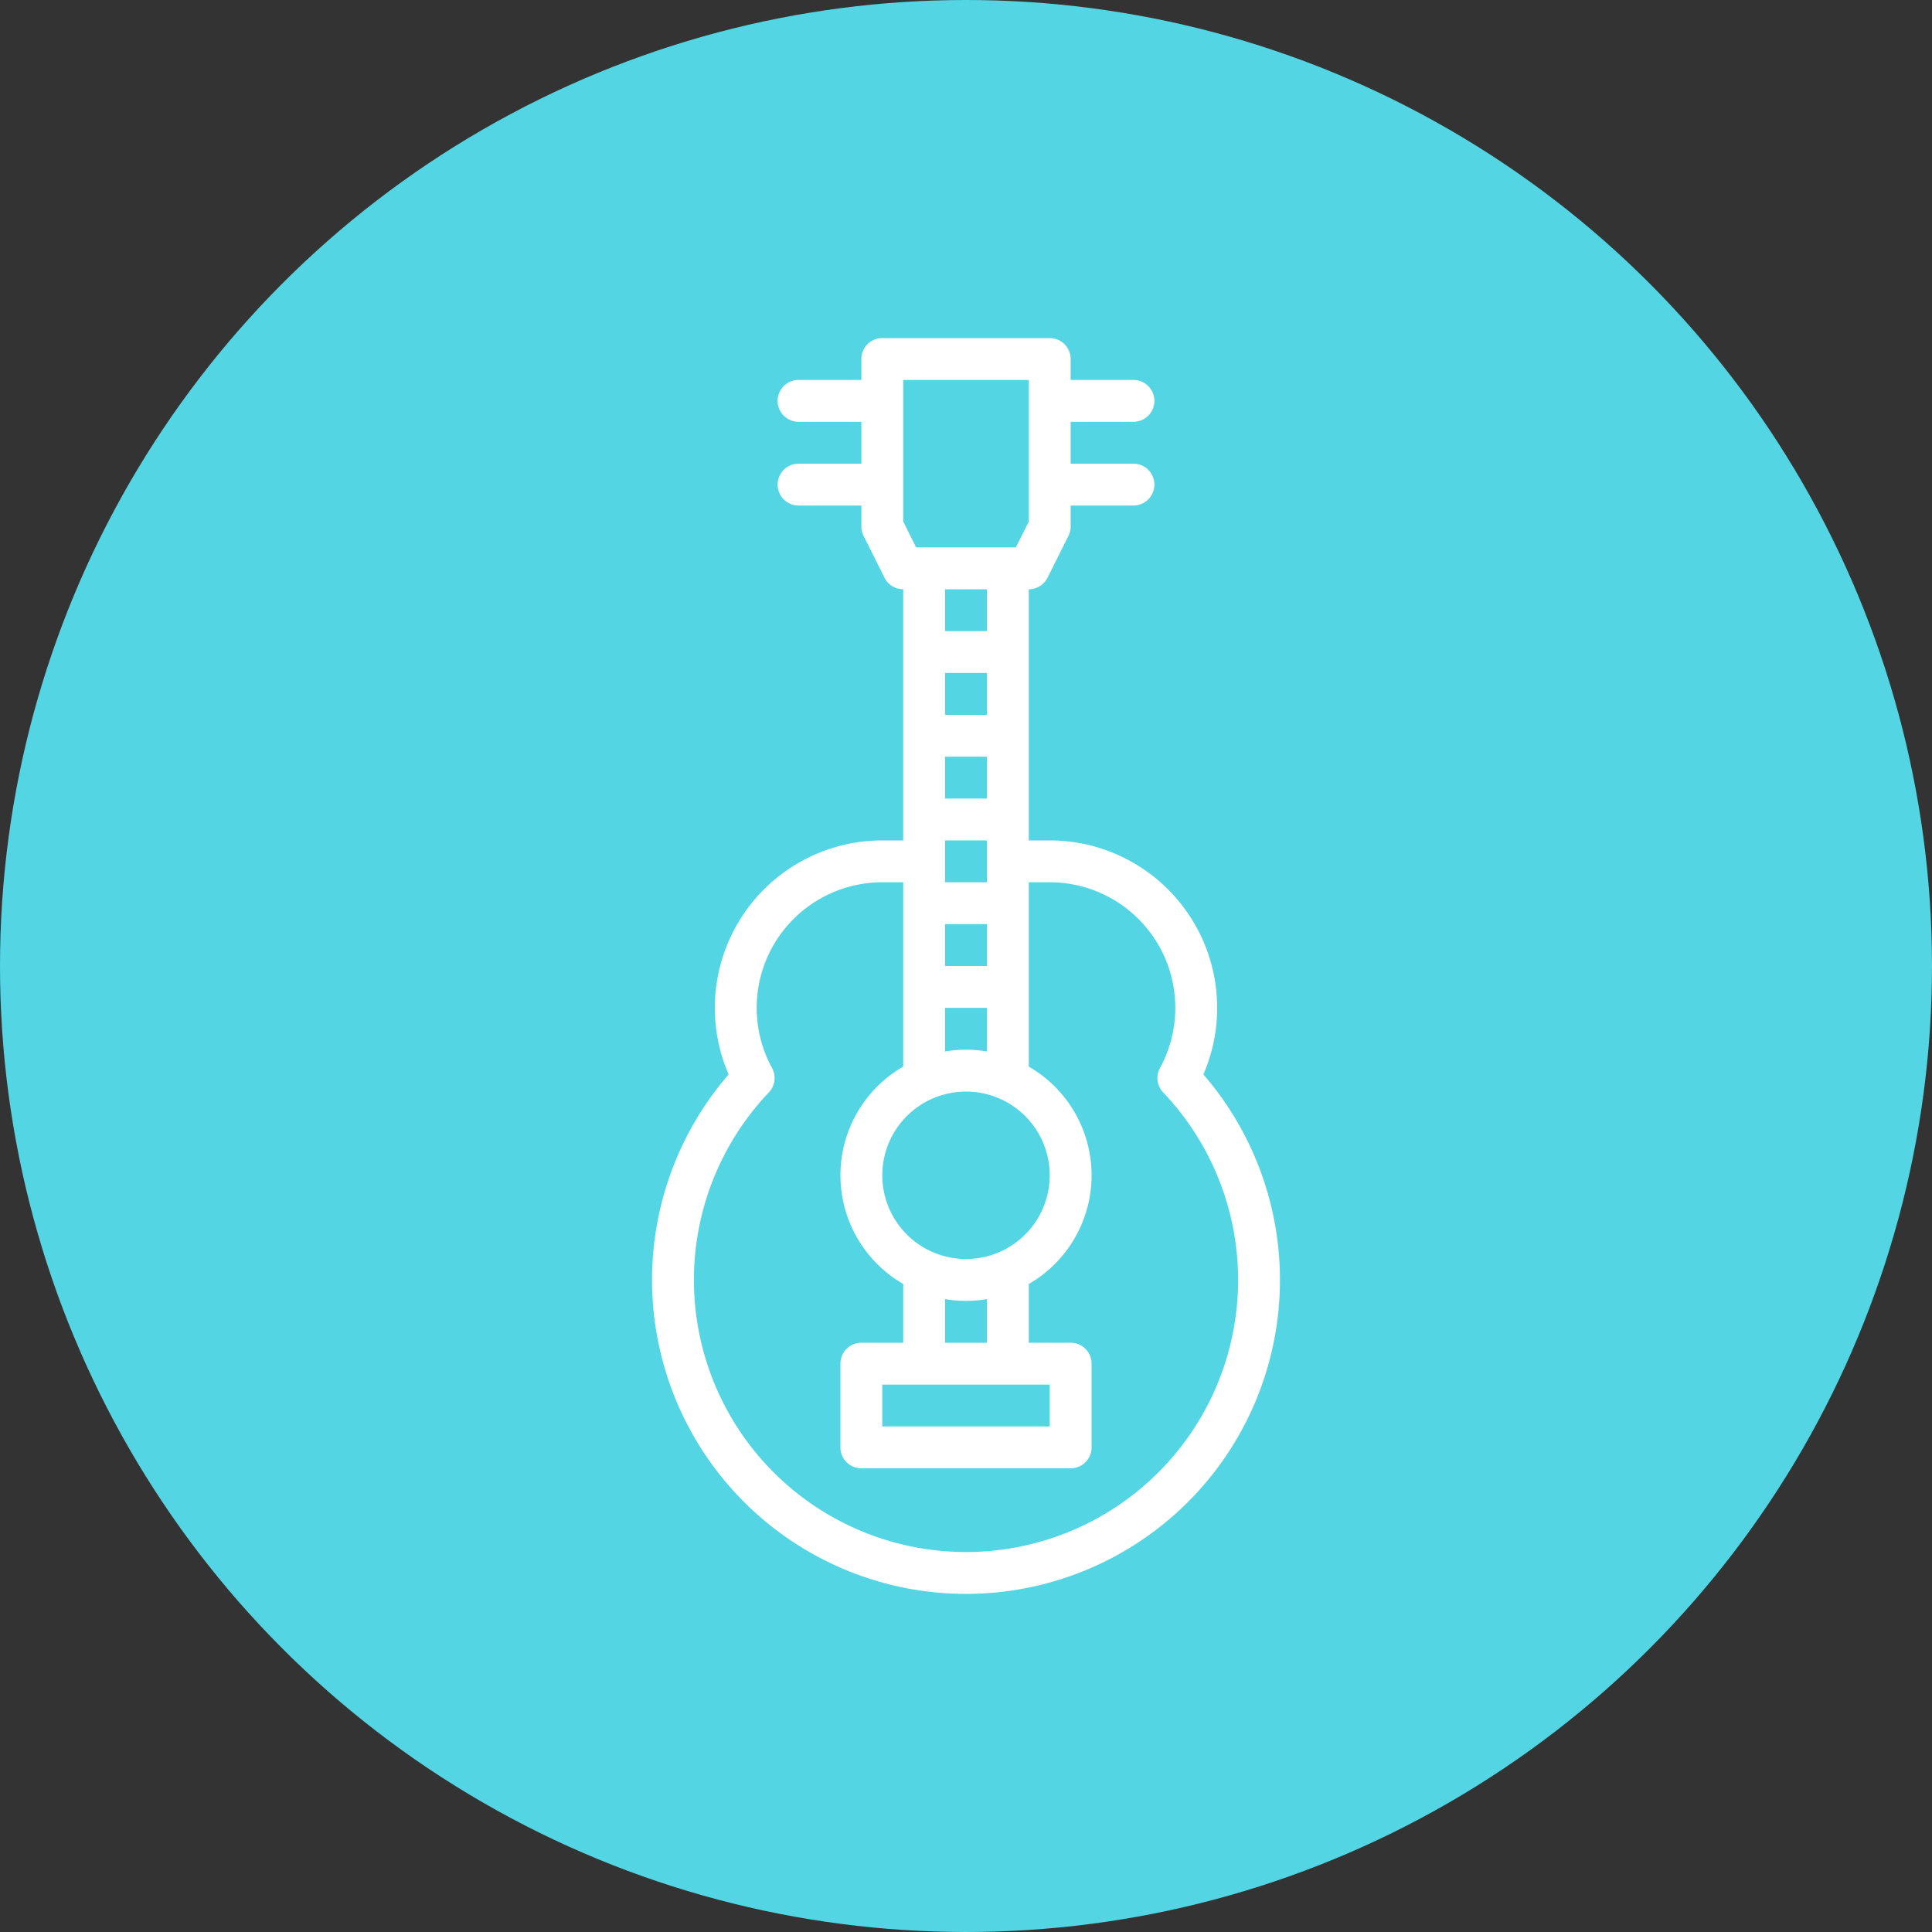
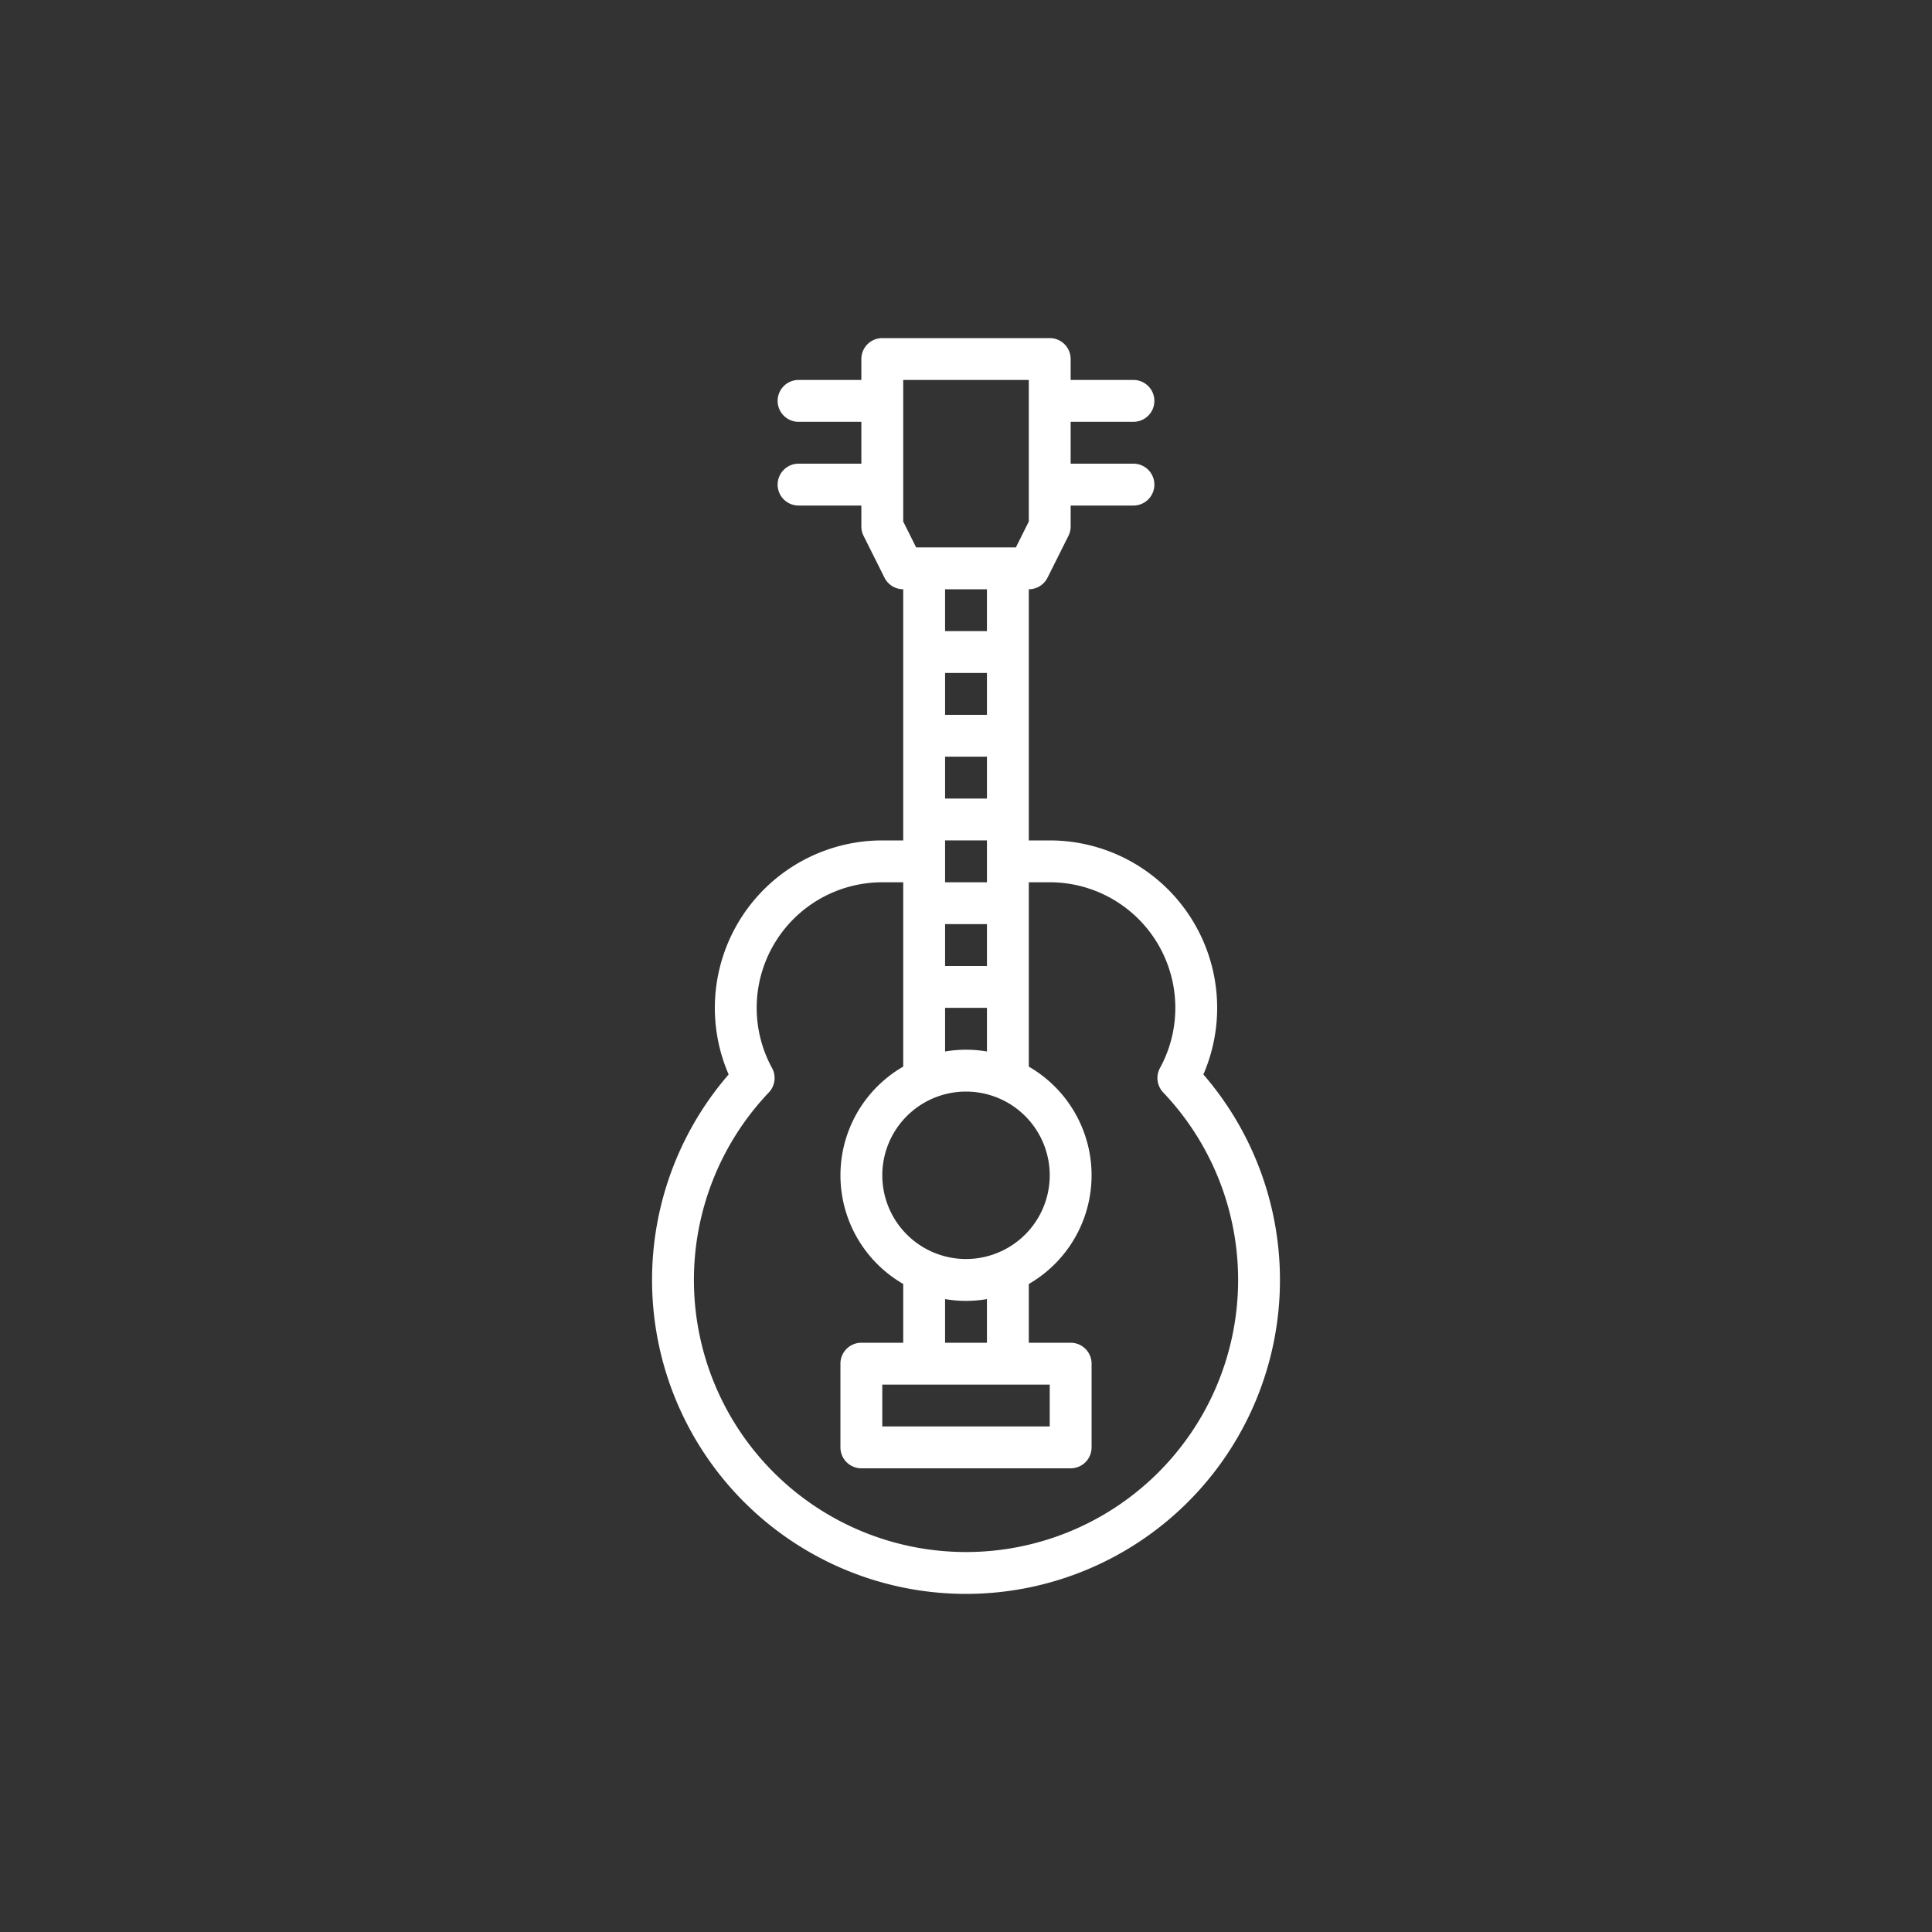
<svg xmlns="http://www.w3.org/2000/svg" width="160" height="160" viewBox="0 0 160 160">
  <rect x="0" y="0" width="160" height="160" fill="#333333" stroke="none" />
  <g transform="translate(-1131 -2788)">
-     <circle cx="80" cy="80" r="80" transform="translate(1131 2788)" fill="#54d5e4" />
    <g transform="translate(1049.001 2800)">
      <path d="M181.657,76.982A13.87,13.87,0,0,0,168.933,57.6H167.2V36.8a1.733,1.733,0,0,0,1.55-.958l1.733-3.467a1.732,1.732,0,0,0,.183-.775V29.867h5.2a1.733,1.733,0,0,0,0-3.467h-5.2V22.933h5.2a1.733,1.733,0,0,0,0-3.467h-5.2V17.733A1.733,1.733,0,0,0,168.933,16H155.066a1.733,1.733,0,0,0-1.733,1.733v1.733h-5.2a1.733,1.733,0,1,0,0,3.467h5.2V26.4h-5.2a1.733,1.733,0,1,0,0,3.467h5.2V31.6a1.732,1.732,0,0,0,.183.775l1.733,3.466a1.733,1.733,0,0,0,1.55.958V57.6h-1.733a13.87,13.87,0,0,0-12.724,19.382,26,26,0,1,0,39.315,0Zm-12.724,25.684v3.467H155.066v-3.467ZM160.266,99.2V95.586a10.284,10.284,0,0,0,3.467,0V99.2ZM162,92.266a6.933,6.933,0,1,1,6.933-6.933A6.933,6.933,0,0,1,162,92.266Zm-1.733-48.533h3.467V47.2h-3.467Zm0,6.933h3.467v3.467h-3.467Zm3.467,6.933v3.467h-3.467V57.6Zm0,10.4h-3.467V64.533h3.467ZM162,74.933a10.415,10.415,0,0,0-1.733.147V71.466h3.467V75.08A10.416,10.416,0,0,0,162,74.933Zm-5.2-55.466h10.4V31.191l-1.071,2.143H157.87L156.8,31.191ZM163.733,36.8v3.467h-3.467V36.8ZM162,116.533a22.533,22.533,0,0,1-16.33-38.06,1.733,1.733,0,0,0,.265-2.026,10.4,10.4,0,0,1,9.132-15.38H156.8V76.332a10.39,10.39,0,0,0,0,18V99.2h-3.467a1.733,1.733,0,0,0-1.733,1.733v6.933a1.733,1.733,0,0,0,1.733,1.733h17.333a1.733,1.733,0,0,0,1.733-1.733v-6.933a1.733,1.733,0,0,0-1.733-1.733H167.2V94.334a10.39,10.39,0,0,0,0-18V61.066h1.733a10.4,10.4,0,0,1,9.132,15.38,1.733,1.733,0,0,0,.265,2.026A22.533,22.533,0,0,1,162,116.533Z" fill="#fff" />
    </g>
  </g>
</svg>